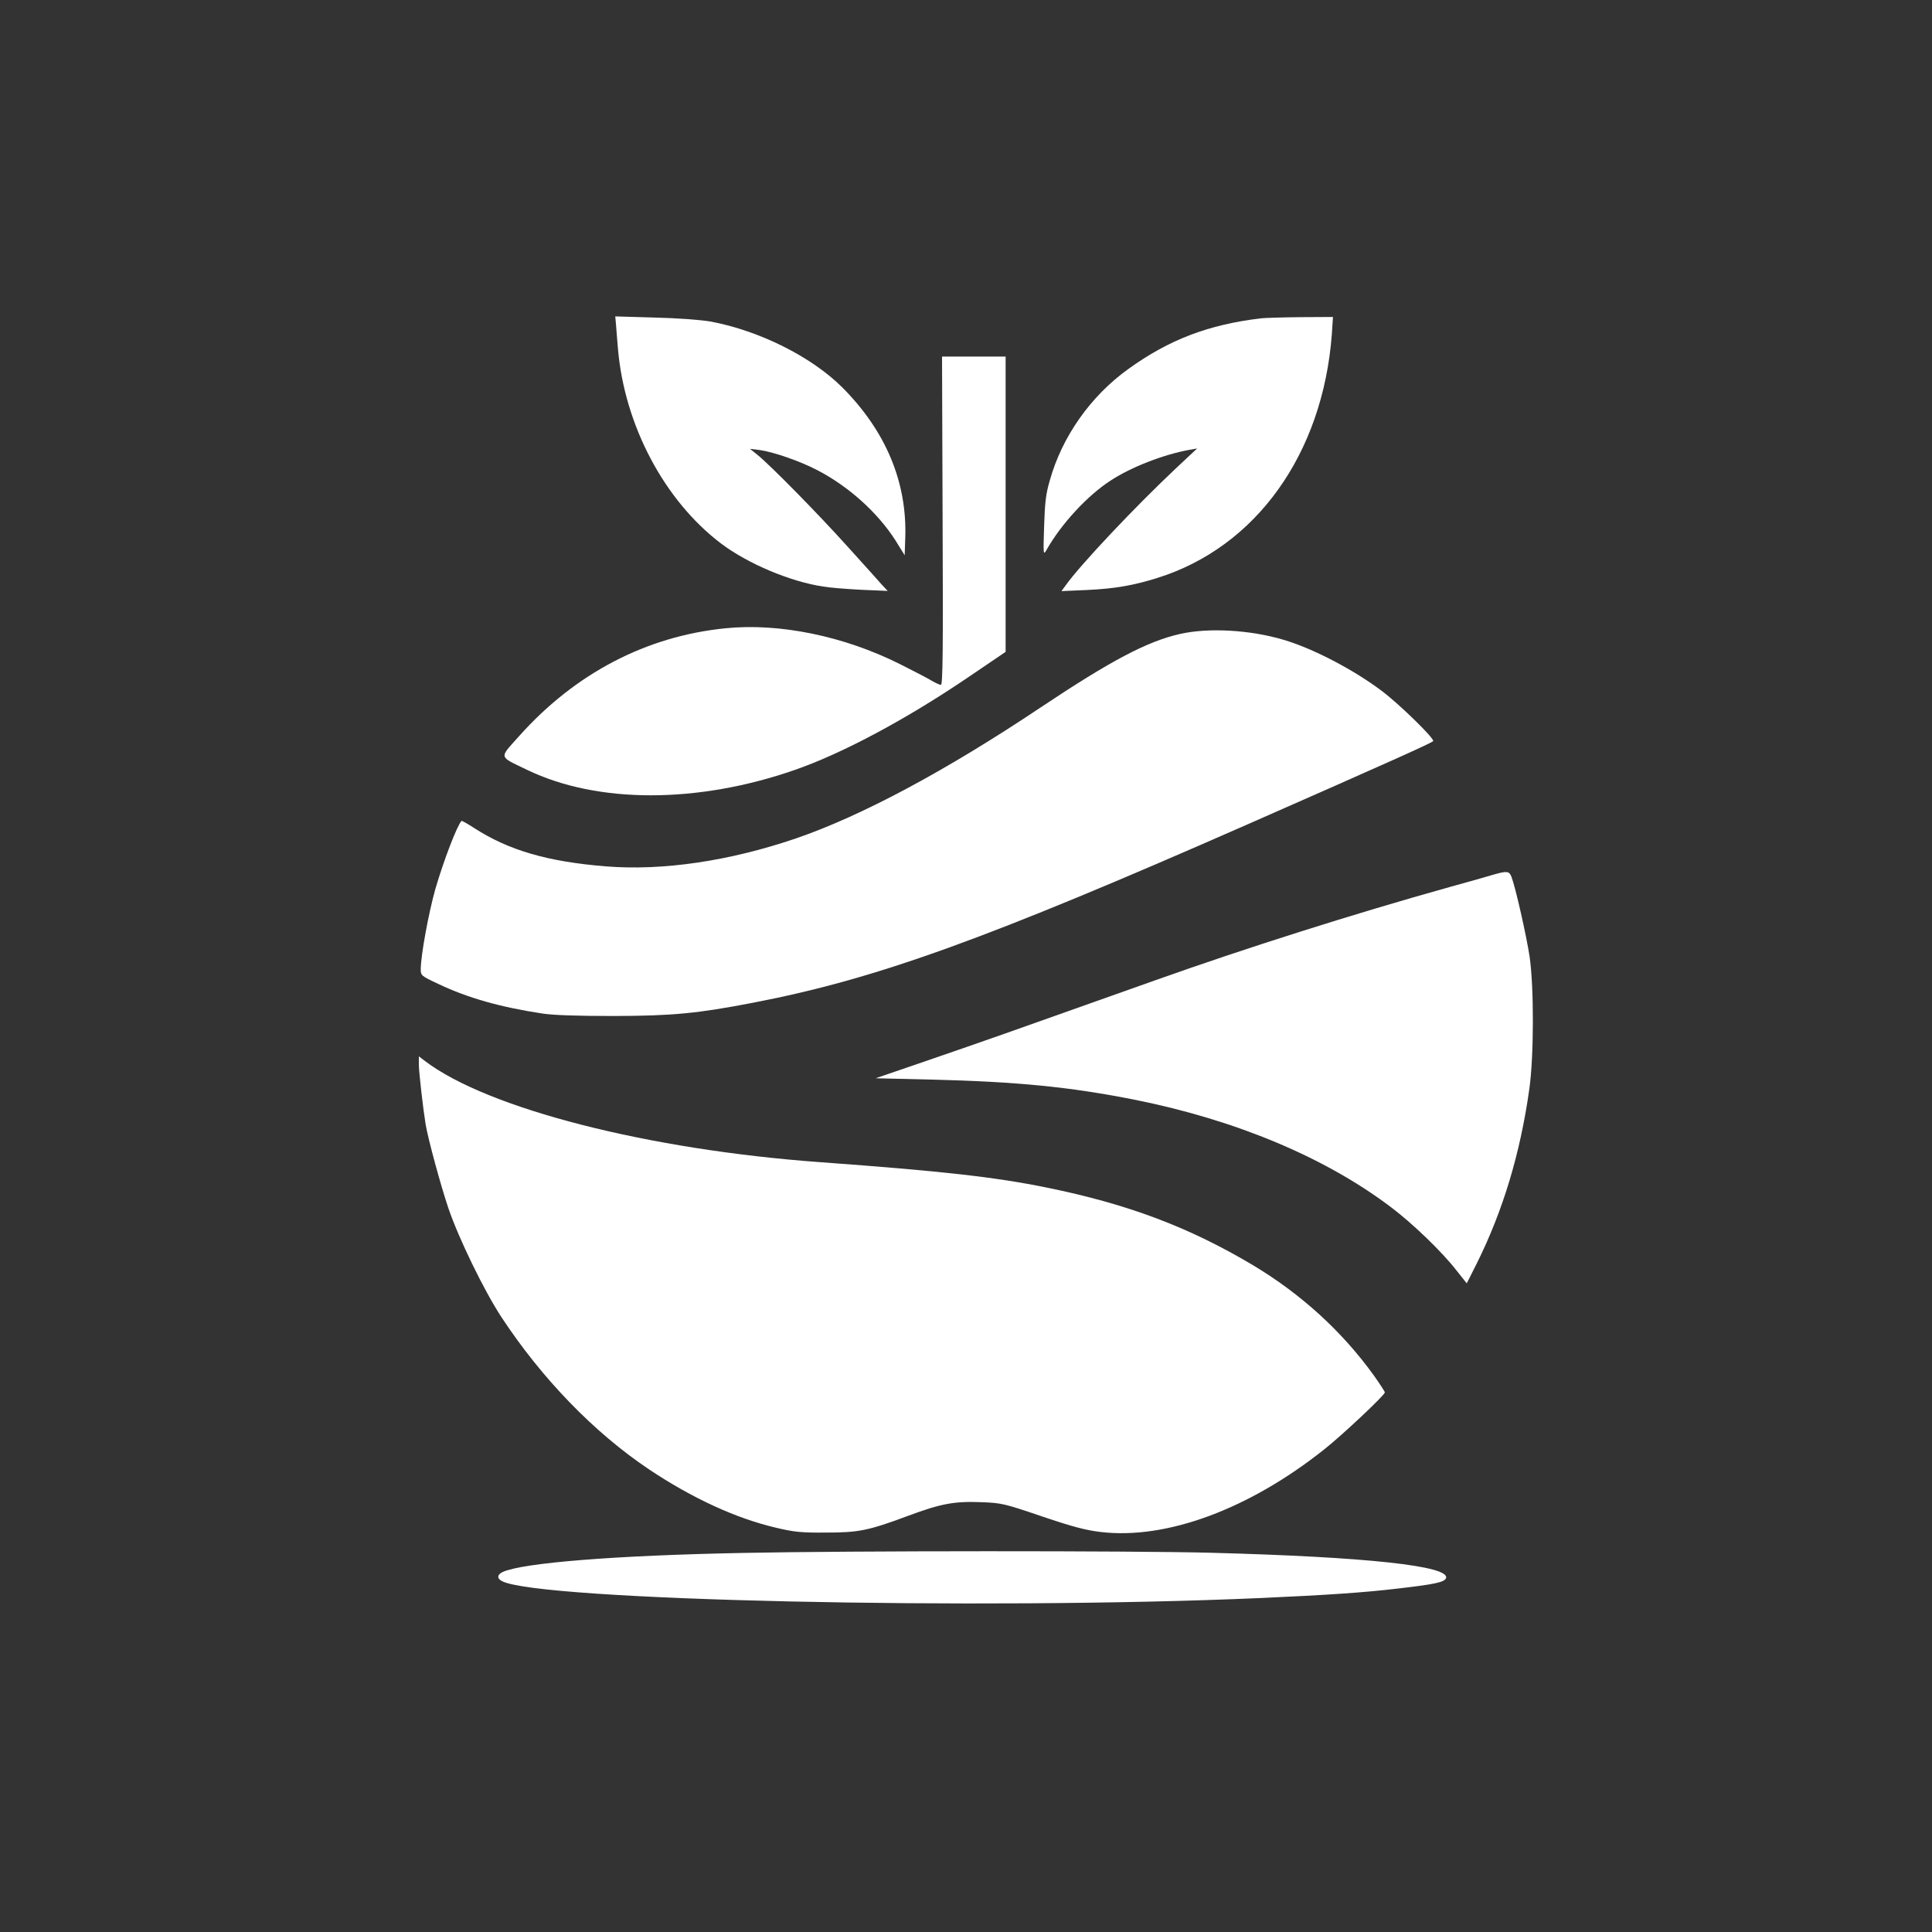
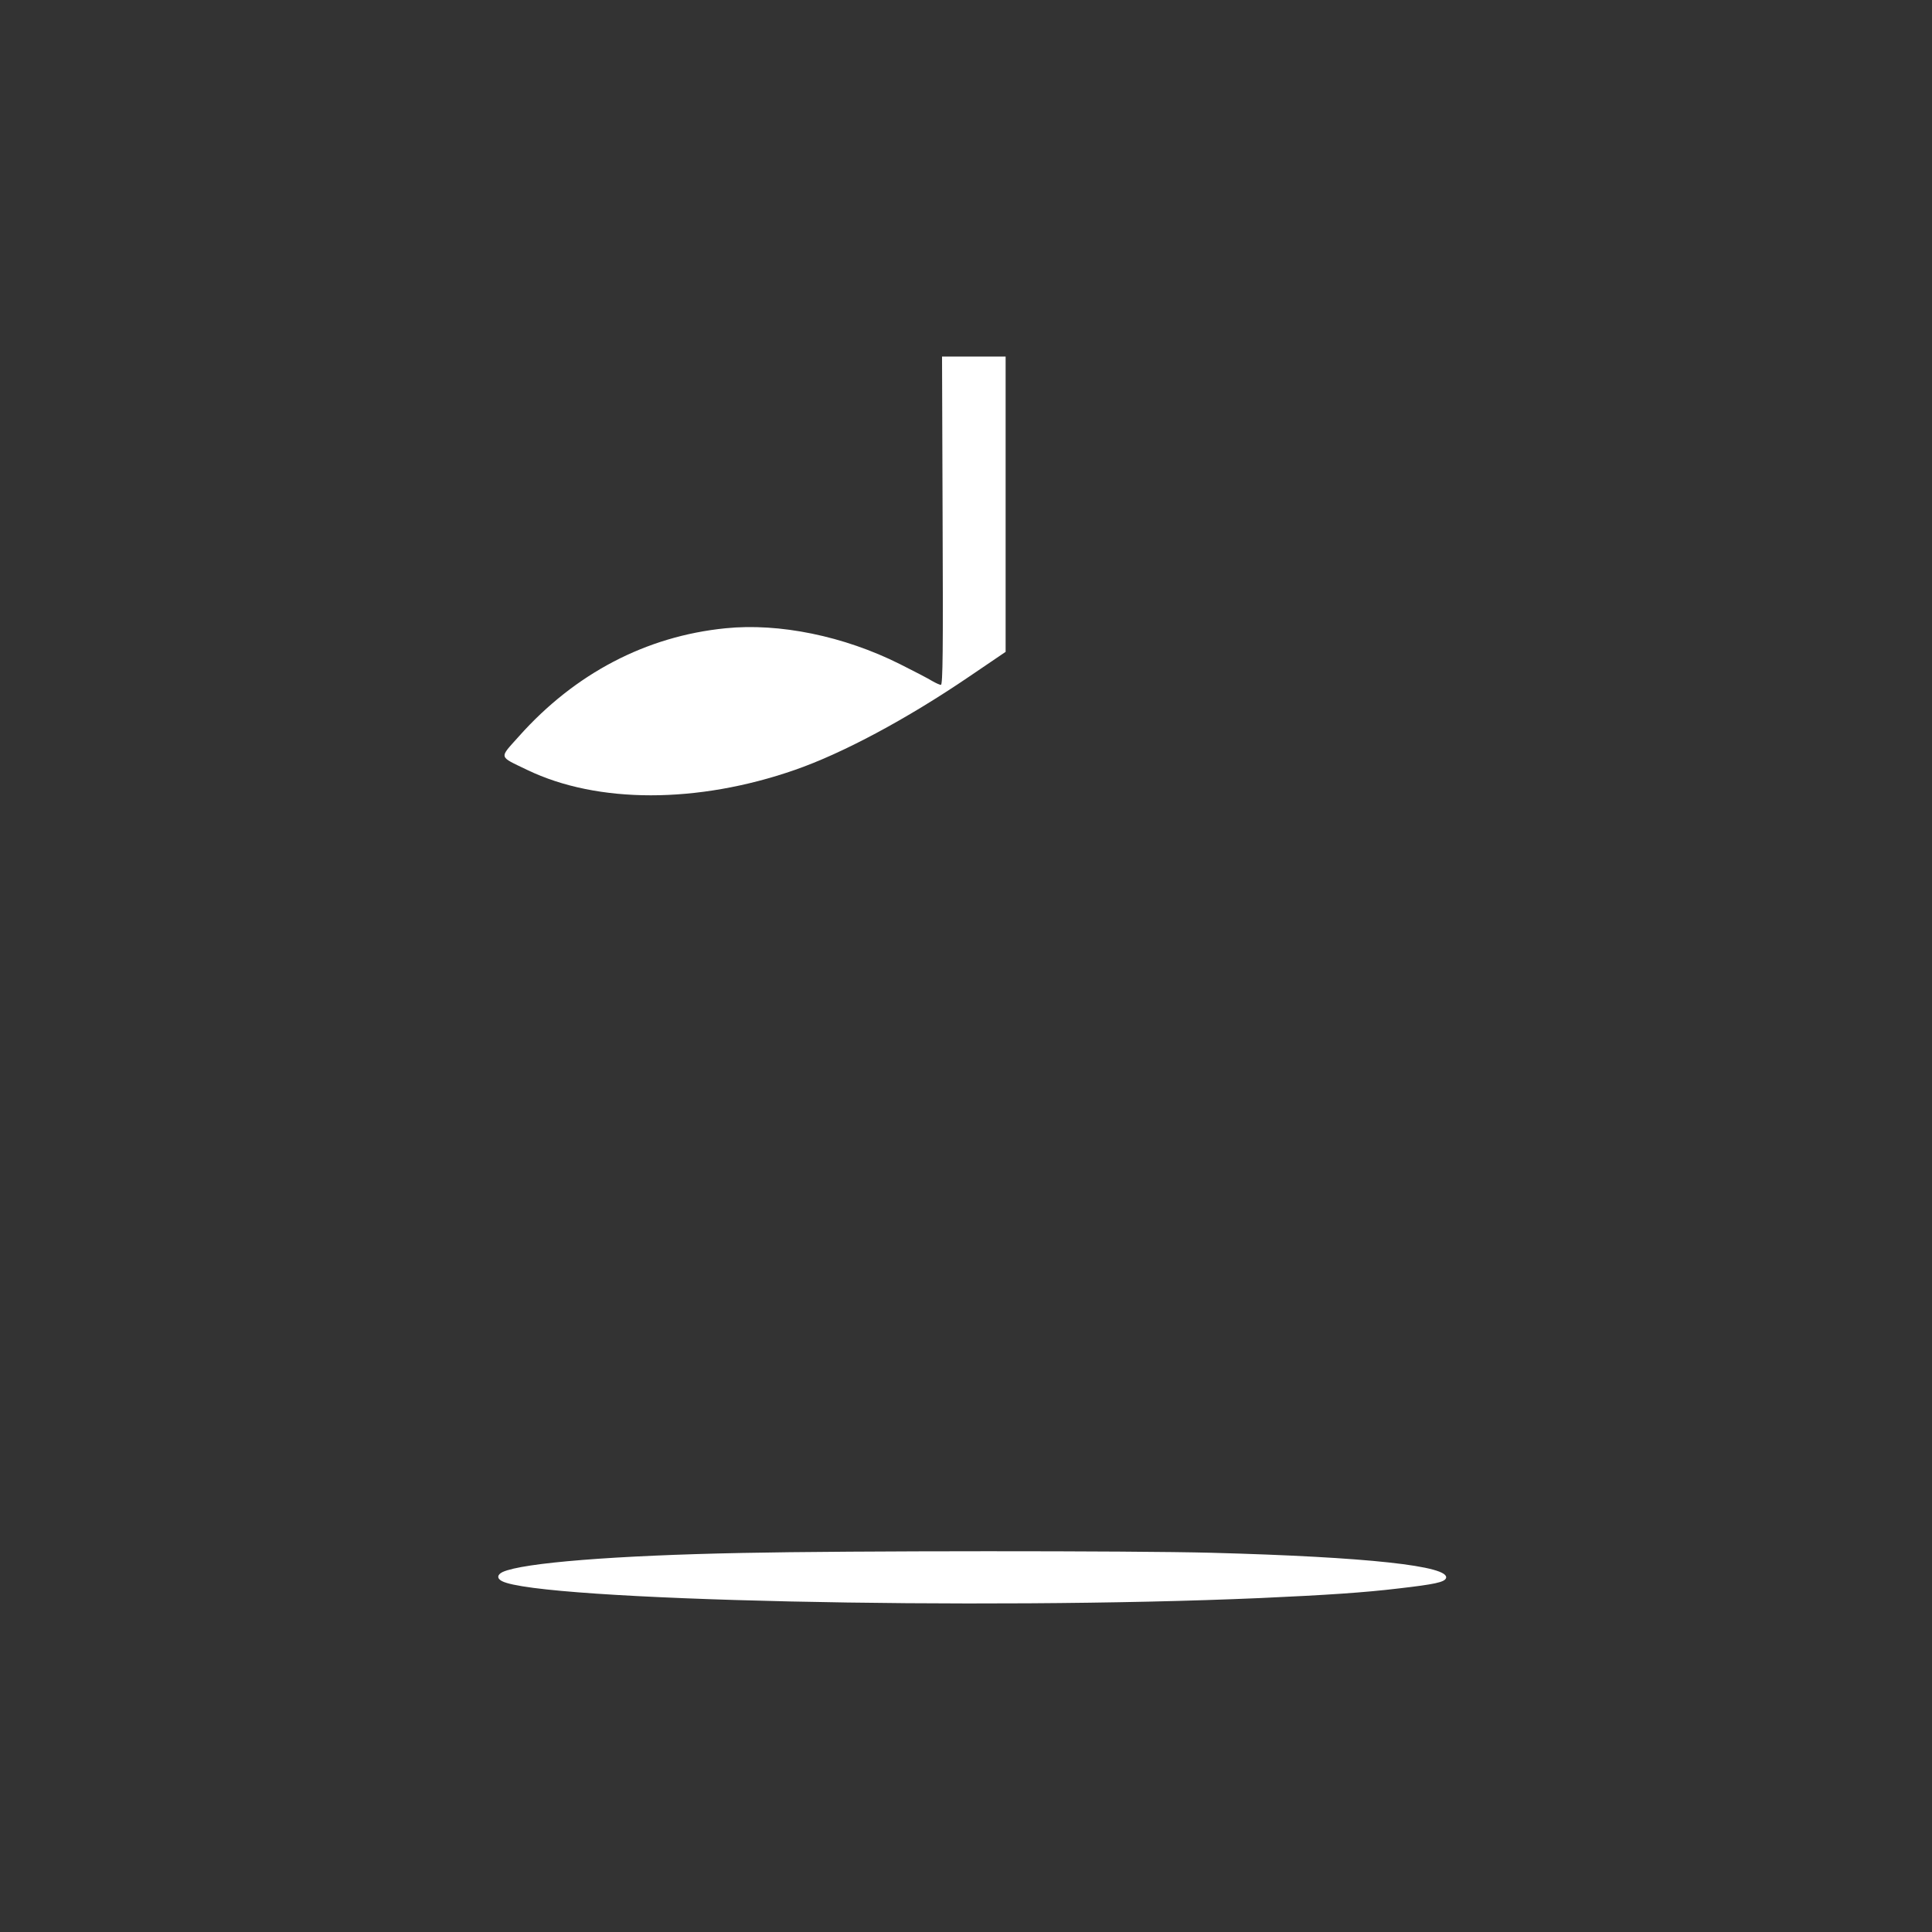
<svg xmlns="http://www.w3.org/2000/svg" version="1.0" width="1024pt" height="1024pt" viewBox="0 0 1024 1024" preserveAspectRatio="xMidYMid meet">
  <rect x="0" y="0" width="1024" height="1024" fill="#333333" stroke="none" />
  <g transform="translate(0,1024) scale(0.1,-0.1)" fill="#ffffff" stroke="none">
-     <path d="M3265 8519 c2 -24 6 -80 10 -124 34 -408 246 -808 547 -1036 142 -107 367 -202 542 -228 33 -6 124 -13 201 -17 l140 -6 -31 33 c-16 19 -97 108 -179 199 -156 174 -412 434 -480 489 l-40 32 50 -6 c74 -10 218 -60 309 -108 165 -86 318 -224 412 -371 l49 -79 3 89 c11 298 -103 569 -333 800 -163 163 -441 302 -700 350 -55 9 -172 18 -297 21 l-207 6 4 -44z" />
-     <path d="M6685 8553 c-279 -33 -489 -113 -705 -269 -199 -143 -351 -358 -416 -591 -21 -71 -26 -118 -30 -243 -5 -148 -4 -154 12 -126 79 140 219 291 342 370 109 71 279 137 417 162 l40 7 -110 -103 c-215 -202 -510 -514 -587 -623 l-22 -30 137 6 c147 7 244 24 372 64 523 164 876 657 924 1291 l6 92 -175 -1 c-96 -1 -188 -4 -205 -6z" />
    <path d="M4996 7480 c3 -685 1 -870 -9 -870 -6 0 -28 10 -47 21 -19 12 -96 52 -170 89 -297 149 -640 219 -925 190 -420 -42 -797 -239 -1094 -572 -107 -120 -111 -104 44 -179 372 -179 902 -179 1417 0 254 88 594 270 925 495 l193 131 0 783 0 782 -168 0 -169 0 3 -870z" />
-     <path d="M6255 6880 c-174 -39 -367 -141 -740 -390 -504 -337 -952 -576 -1297 -694 -352 -120 -705 -172 -1006 -148 -310 25 -516 85 -700 204 -34 22 -64 39 -66 37 -25 -28 -94 -209 -138 -359 -36 -127 -78 -354 -78 -428 0 -32 3 -35 93 -77 158 -75 329 -123 552 -157 60 -9 187 -13 380 -13 311 1 439 13 740 71 653 126 1230 335 2618 945 759 334 977 432 983 441 8 13 -176 193 -271 265 -151 114 -366 226 -522 272 -178 53 -398 65 -548 31z" />
-     <path d="M7915 5604 c-27 -8 -131 -38 -230 -65 -512 -143 -1082 -324 -1560 -494 -864 -307 -861 -306 -1227 -432 l-257 -88 292 -7 c459 -11 741 -39 1087 -108 531 -107 1003 -304 1352 -568 116 -87 273 -239 348 -336 l54 -68 52 103 c140 281 232 586 280 929 24 171 25 539 1 701 -17 111 -74 364 -96 422 -12 30 -23 32 -96 11z" />
-     <path d="M2220 4598 c0 -40 23 -239 36 -318 14 -81 80 -324 121 -445 55 -161 189 -436 280 -575 215 -327 492 -613 783 -808 229 -153 462 -260 672 -309 96 -23 136 -27 263 -26 177 0 226 10 436 88 177 66 248 79 393 73 106 -4 121 -8 321 -76 162 -55 233 -73 310 -82 349 -41 787 122 1185 439 96 76 320 287 320 301 0 4 -26 44 -57 88 -169 235 -387 434 -645 588 -338 201 -661 322 -1087 409 -279 57 -559 88 -1201 135 -914 66 -1765 284 -2097 536 l-33 25 0 -43z" />
    <path d="M3931 2009 c-668 -13 -1160 -52 -1267 -101 -29 -14 -31 -34 -4 -48 192 -103 2534 -155 4020 -90 353 16 551 29 734 51 191 22 241 33 250 54 25 65 -419 113 -1244 135 -420 11 -1917 11 -2489 -1z" />
  </g>
</svg>